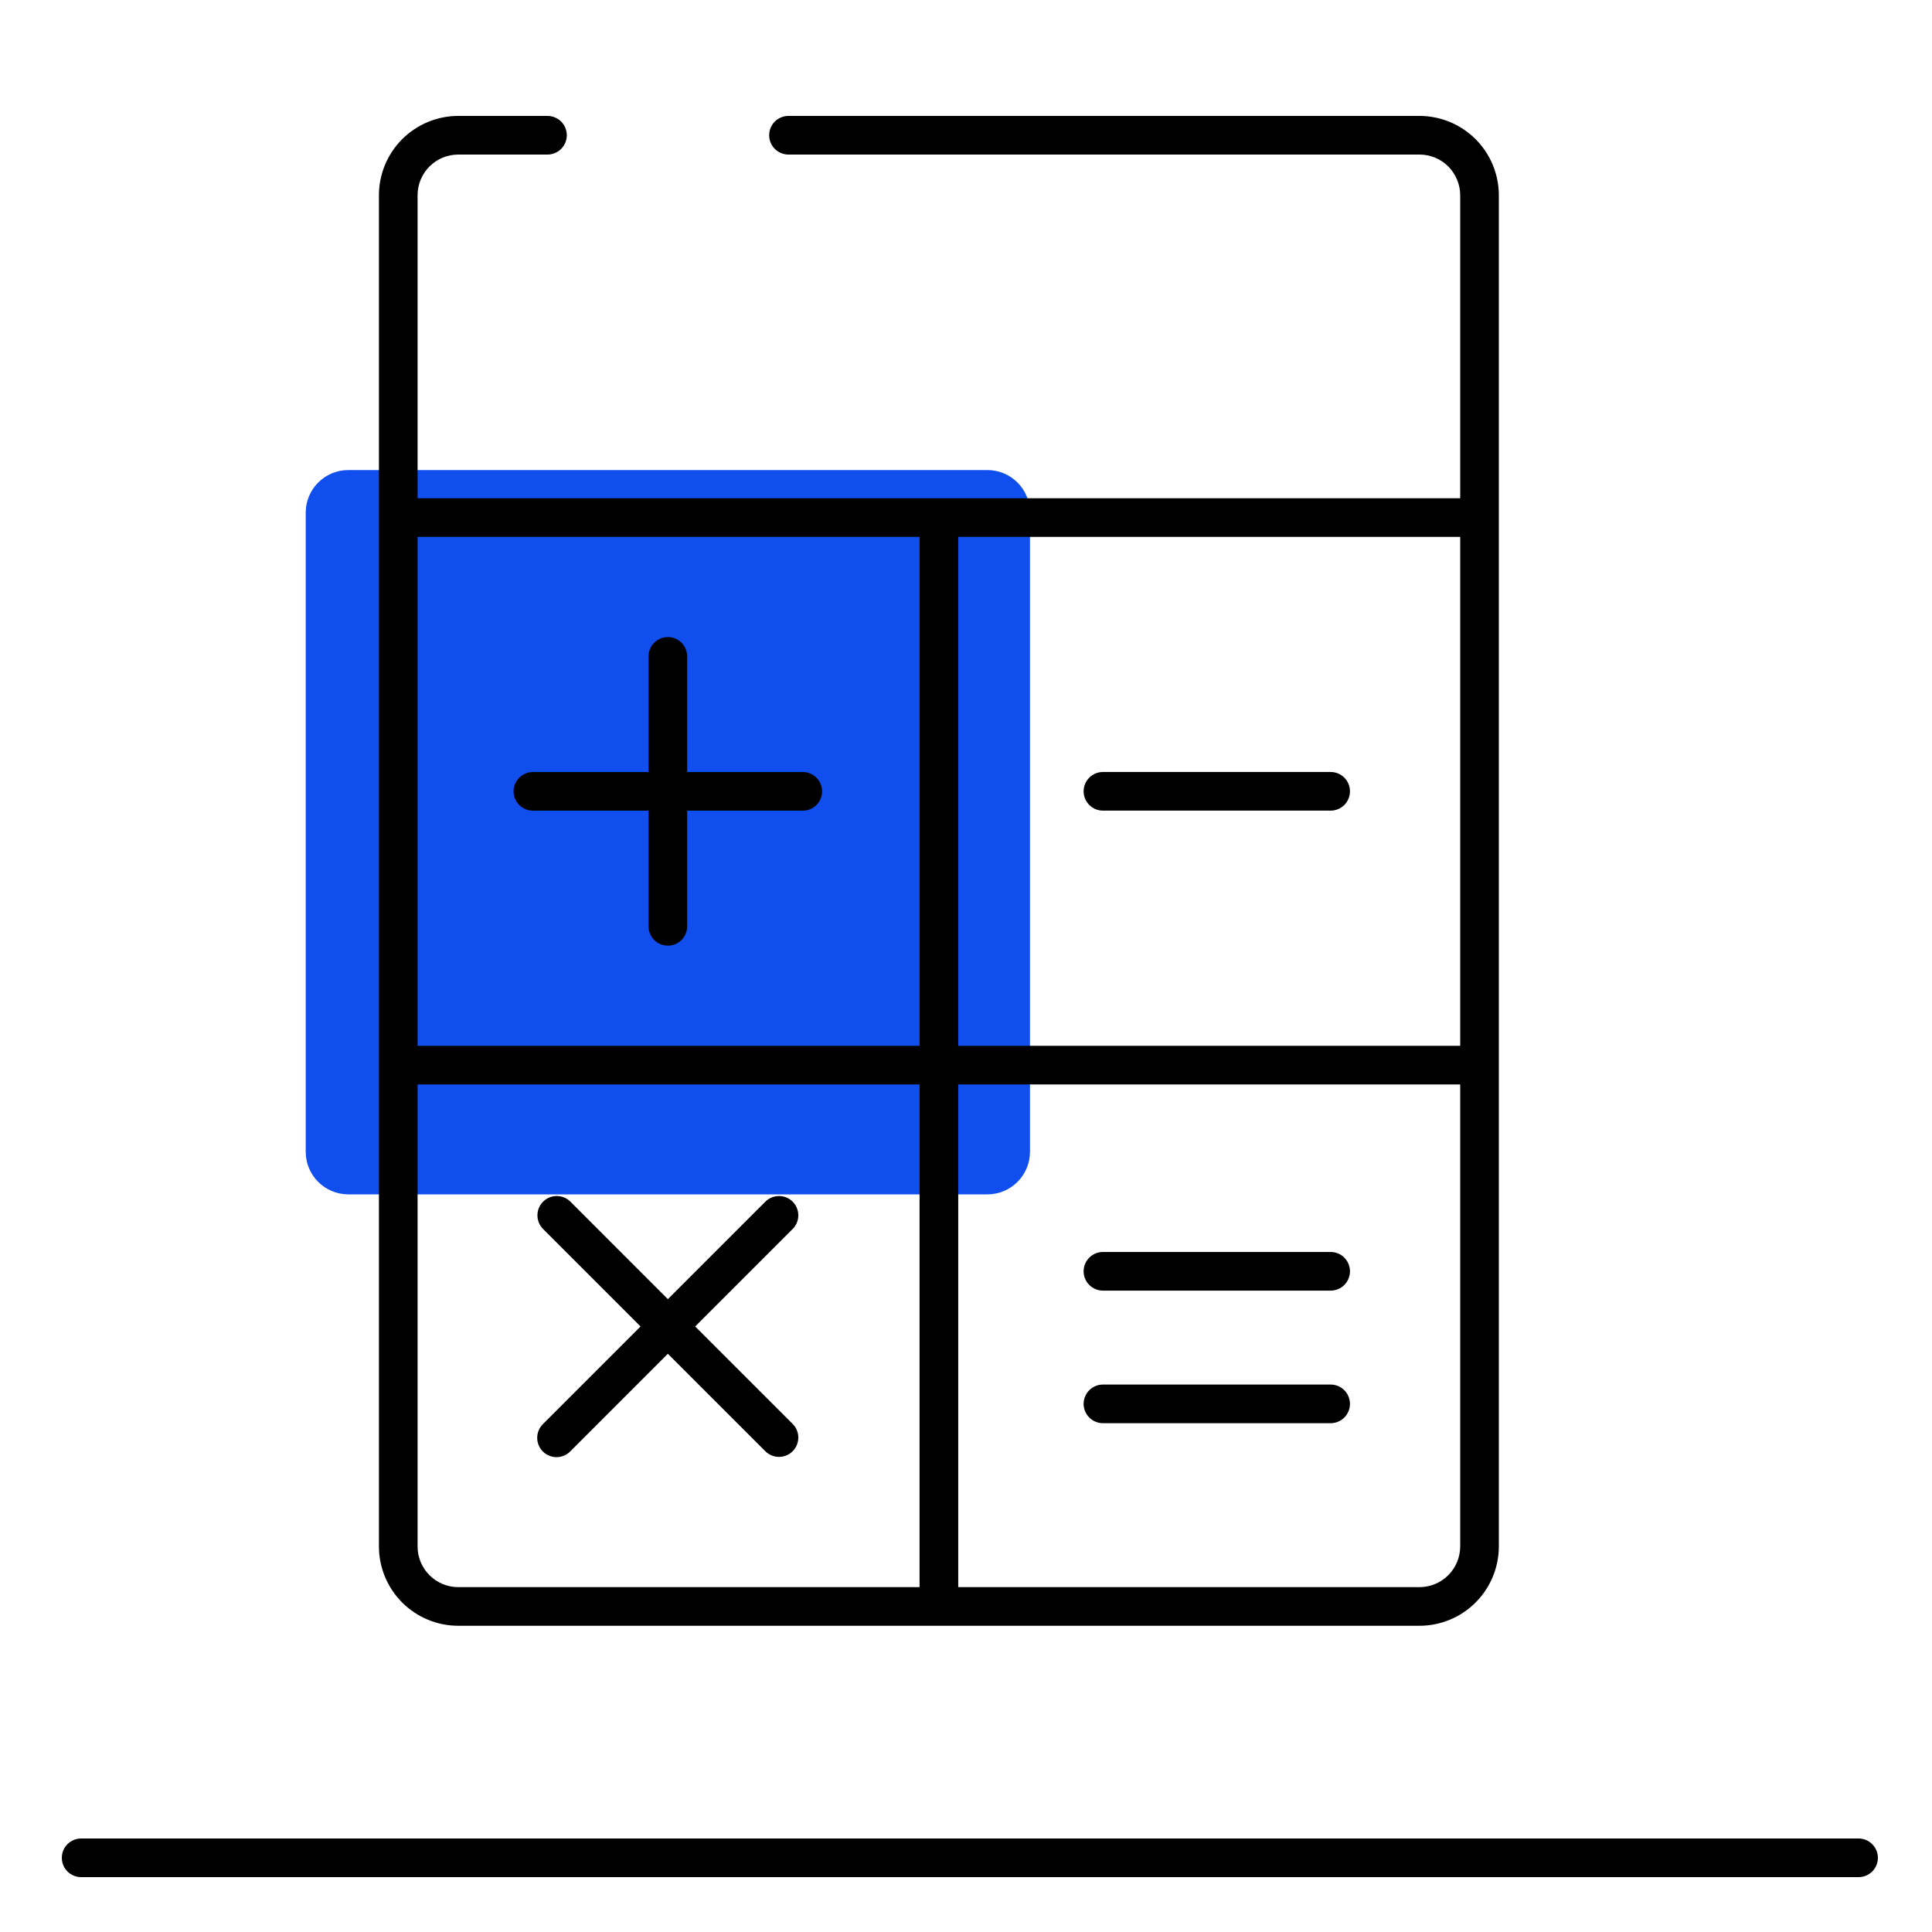
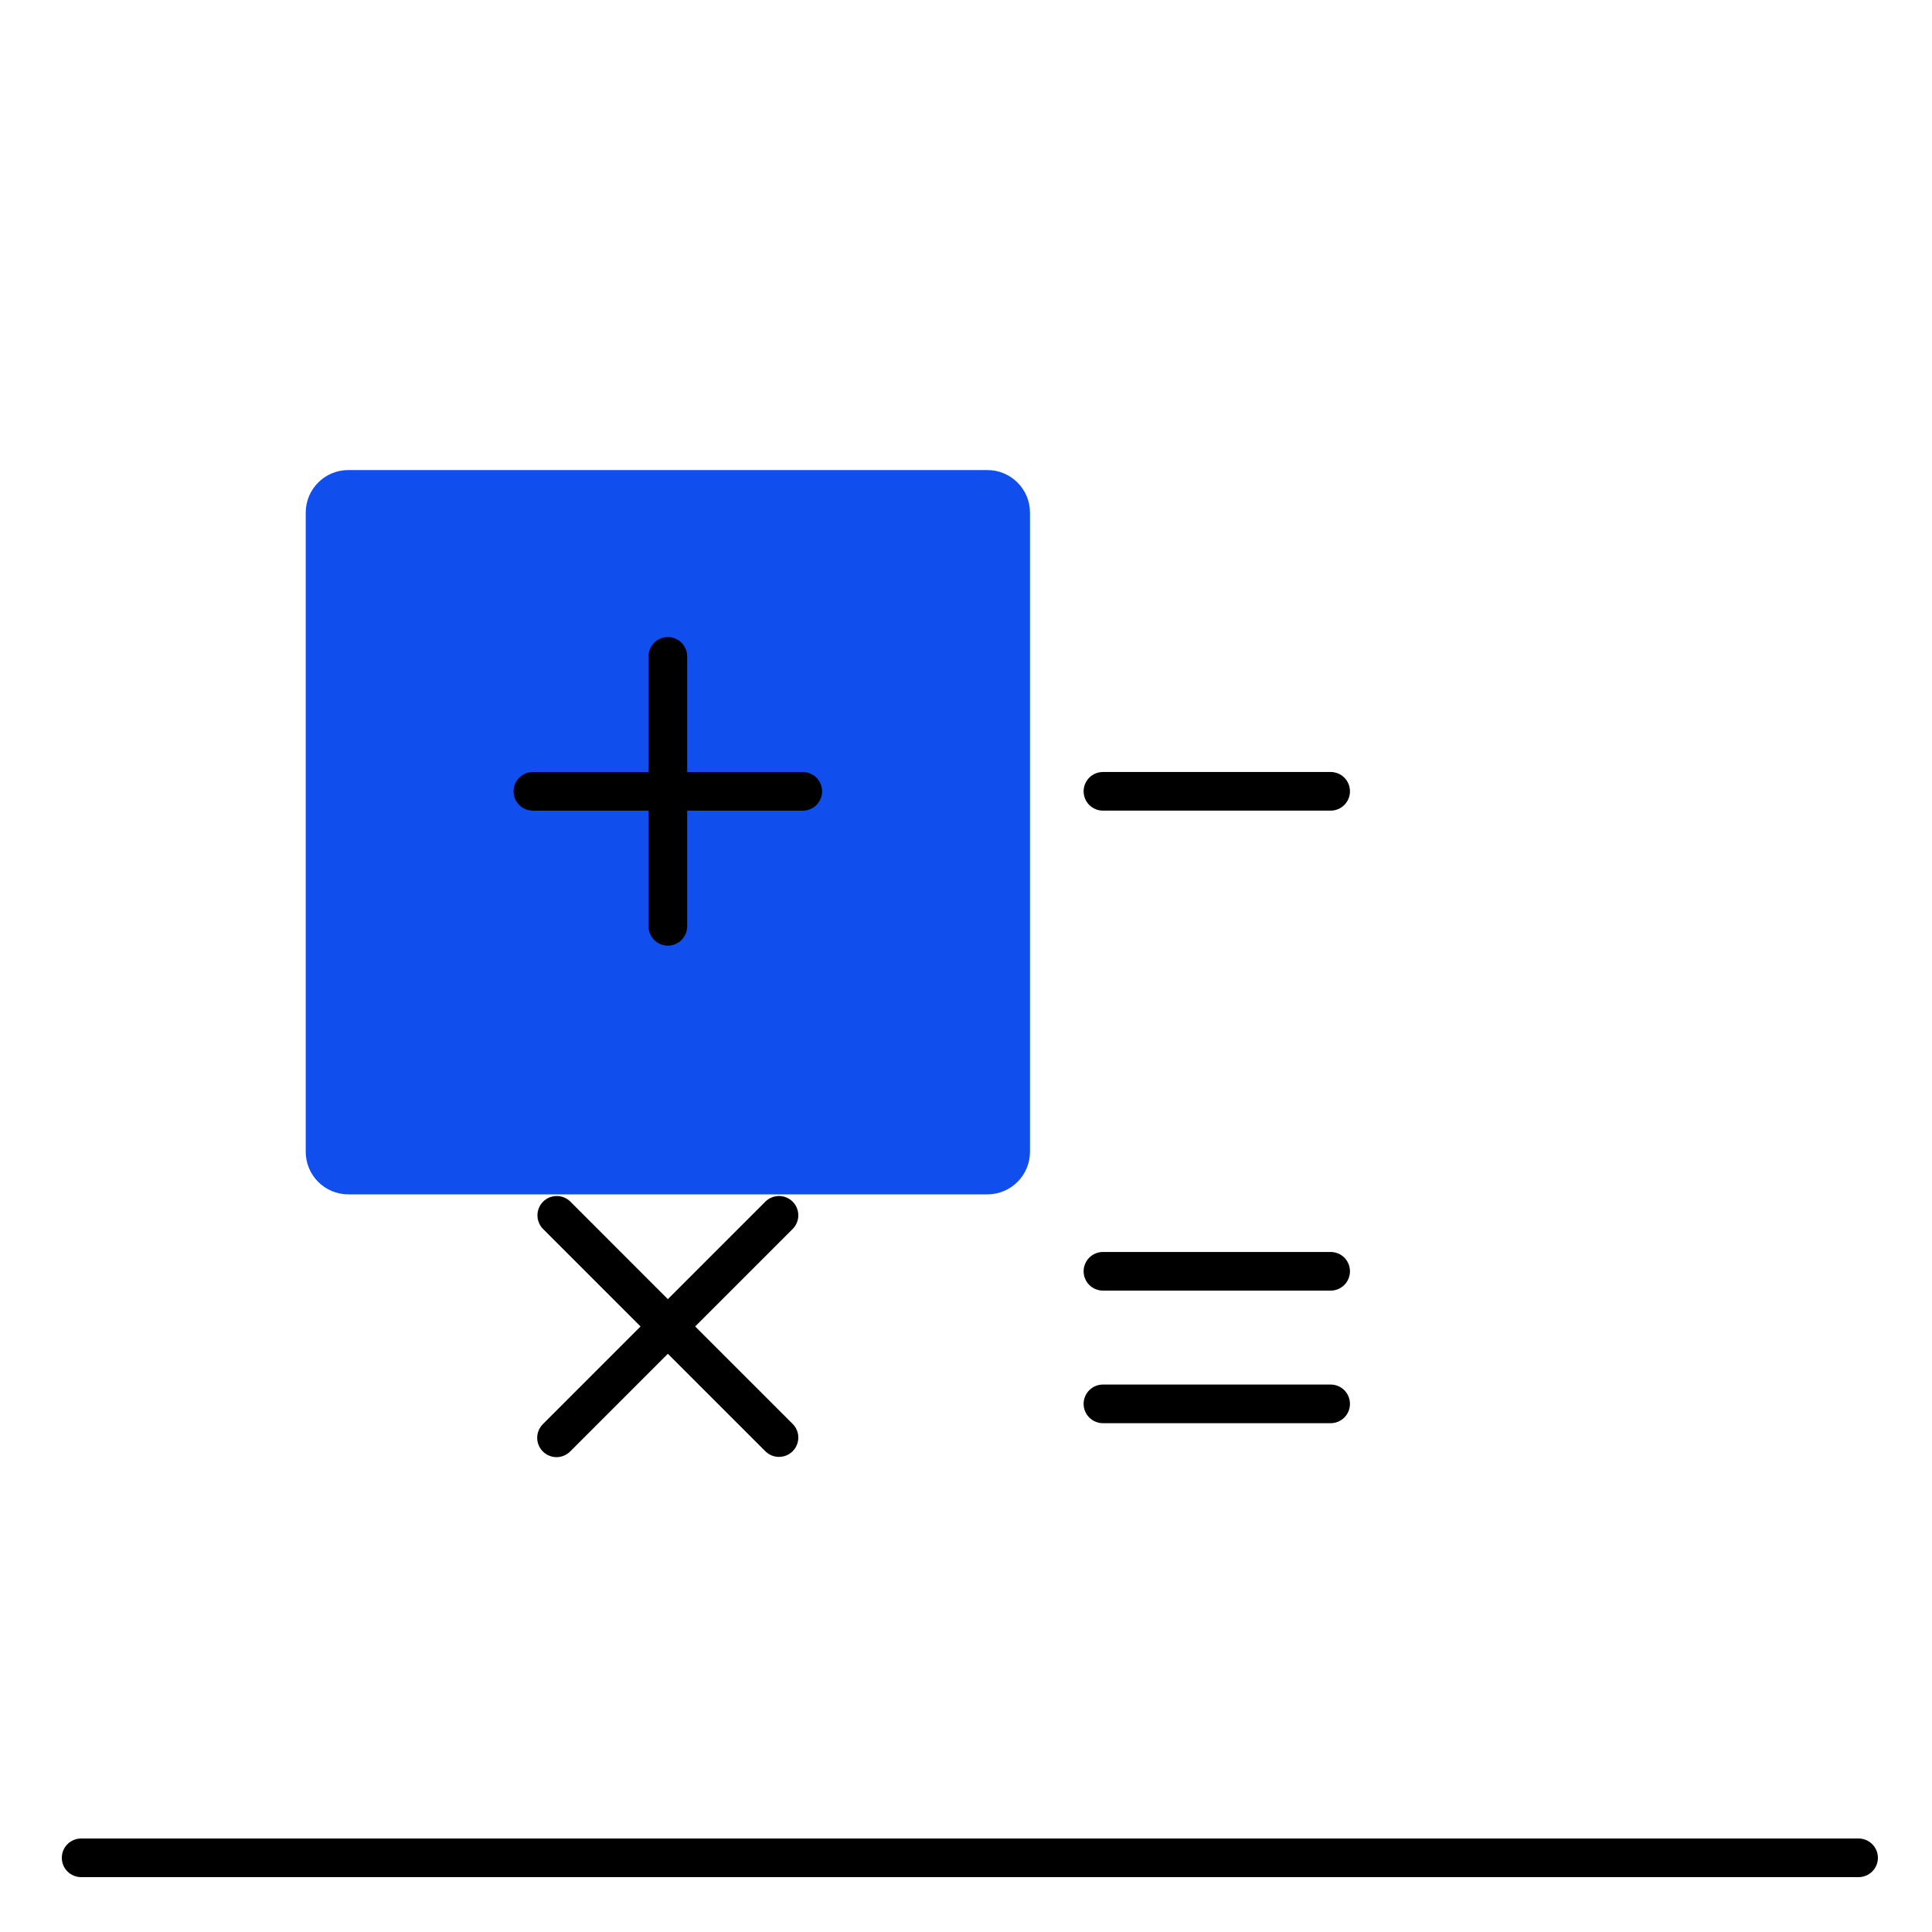
<svg xmlns="http://www.w3.org/2000/svg" width="50" height="50" viewBox="0 0 50 50" fill="none">
  <path d="M48.1 48.58H2.1C1.967 48.58 1.84 48.527 1.746 48.434C1.652 48.34 1.6 48.213 1.6 48.08C1.6 47.947 1.652 47.82 1.746 47.727C1.84 47.633 1.967 47.58 2.1 47.58H48.1C48.232 47.58 48.359 47.633 48.453 47.727C48.547 47.82 48.6 47.947 48.6 48.08C48.6 48.213 48.547 48.34 48.453 48.434C48.359 48.527 48.232 48.58 48.1 48.58Z" fill="black" />
  <path d="M25.553 12.165H9.014C8.405 12.165 7.912 12.659 7.912 13.268V29.808C7.912 30.416 8.405 30.91 9.014 30.91H25.554C26.162 30.91 26.656 30.416 26.656 29.807V13.267C26.656 12.659 26.162 12.165 25.553 12.165Z" fill="#104FEE" />
  <path d="M34.438 20.979H28.544C28.411 20.979 28.284 20.926 28.191 20.833C28.097 20.739 28.044 20.612 28.044 20.479C28.044 20.346 28.097 20.219 28.191 20.125C28.284 20.032 28.411 19.979 28.544 19.979H34.437C34.57 19.979 34.697 20.032 34.791 20.125C34.884 20.219 34.937 20.346 34.937 20.479C34.937 20.612 34.884 20.739 34.791 20.833C34.697 20.926 34.571 20.979 34.438 20.979ZM16.784 20.98H13.791C13.658 20.98 13.531 20.927 13.438 20.834C13.344 20.74 13.291 20.613 13.291 20.48C13.291 20.348 13.344 20.22 13.438 20.127C13.531 20.033 13.658 19.98 13.791 19.98H16.784V16.987C16.784 16.855 16.837 16.727 16.93 16.634C17.024 16.54 17.151 16.487 17.284 16.487C17.417 16.487 17.544 16.54 17.638 16.634C17.731 16.727 17.784 16.855 17.784 16.987V19.98H20.776C20.909 19.98 21.036 20.033 21.13 20.127C21.223 20.22 21.276 20.348 21.276 20.48C21.276 20.613 21.223 20.74 21.13 20.834C21.036 20.927 20.909 20.98 20.776 20.98H17.784V23.973C17.784 24.106 17.731 24.233 17.638 24.327C17.544 24.42 17.417 24.473 17.284 24.473C17.151 24.473 17.024 24.42 16.93 24.327C16.837 24.233 16.784 24.106 16.784 23.973V20.98ZM17.991 34.329L20.52 31.8C20.611 31.706 20.662 31.579 20.66 31.448C20.659 31.317 20.607 31.192 20.514 31.099C20.421 31.006 20.296 30.954 20.165 30.953C20.034 30.952 19.907 31.002 19.813 31.093L17.284 33.622L14.756 31.093C14.662 31.002 14.535 30.952 14.404 30.953C14.273 30.954 14.148 31.006 14.055 31.099C13.962 31.192 13.91 31.317 13.909 31.448C13.908 31.579 13.958 31.706 14.049 31.8L16.577 34.329L14.049 36.857C14.003 36.904 13.966 36.959 13.941 37.019C13.915 37.08 13.903 37.145 13.903 37.211C13.903 37.276 13.915 37.341 13.941 37.402C13.966 37.462 14.003 37.518 14.049 37.564C14.095 37.611 14.15 37.647 14.211 37.672C14.272 37.698 14.337 37.711 14.402 37.711C14.468 37.711 14.533 37.698 14.594 37.672C14.655 37.647 14.71 37.611 14.756 37.564L17.284 35.036L19.813 37.564C19.907 37.655 20.034 37.706 20.165 37.704C20.296 37.703 20.421 37.651 20.514 37.558C20.607 37.465 20.659 37.34 20.66 37.209C20.662 37.078 20.611 36.951 20.52 36.857L17.991 34.329ZM34.438 32.401H28.544C28.411 32.401 28.284 32.454 28.191 32.547C28.097 32.641 28.044 32.769 28.044 32.901C28.044 33.034 28.097 33.161 28.191 33.255C28.284 33.348 28.411 33.401 28.544 33.401H34.437C34.57 33.401 34.697 33.348 34.791 33.255C34.884 33.161 34.937 33.034 34.937 32.901C34.937 32.769 34.884 32.641 34.791 32.547C34.697 32.454 34.571 32.401 34.438 32.401ZM28.544 35.832H34.437C34.57 35.832 34.697 35.885 34.791 35.978C34.884 36.072 34.937 36.2 34.937 36.332C34.937 36.465 34.884 36.592 34.791 36.686C34.697 36.779 34.57 36.832 34.437 36.832H28.544C28.411 36.832 28.284 36.779 28.191 36.686C28.097 36.592 28.044 36.465 28.044 36.332C28.044 36.2 28.097 36.072 28.191 35.978C28.284 35.885 28.411 35.832 28.544 35.832Z" fill="black" />
-   <path fill-rule="evenodd" clip-rule="evenodd" d="M20.406 3H36.738C37.282 3.001 37.803 3.217 38.188 3.602C38.573 3.986 38.789 4.508 38.79 5.052V40.022C38.789 40.566 38.573 41.088 38.188 41.473C37.803 41.858 37.282 42.074 36.738 42.075H11.858C11.314 42.074 10.793 41.857 10.408 41.473C10.024 41.088 9.807 40.567 9.807 40.023V5.052C9.807 4.508 10.024 3.987 10.408 3.602C10.793 3.218 11.314 3.001 11.858 3H14.169C14.301 3 14.428 3.053 14.522 3.146C14.616 3.24 14.669 3.367 14.669 3.5C14.669 3.633 14.616 3.76 14.522 3.854C14.428 3.947 14.301 4 14.169 4H11.859C11.58 4 11.312 4.111 11.115 4.308C10.918 4.506 10.807 4.773 10.807 5.052V12.895H37.79V5.052C37.789 4.773 37.678 4.506 37.481 4.308C37.284 4.111 37.017 4 36.738 4H20.406C20.273 4 20.146 3.947 20.052 3.854C19.958 3.76 19.906 3.633 19.906 3.5C19.906 3.367 19.958 3.24 20.052 3.146C20.146 3.053 20.273 3 20.406 3ZM24.799 27.065H37.79V13.895H24.799V27.065ZM10.807 27.065H23.799V13.895H10.807V27.065ZM10.807 28.065V40.023C10.807 40.302 10.918 40.569 11.115 40.766C11.312 40.963 11.579 41.075 11.858 41.075H23.798V28.065H10.808H10.807ZM24.799 41.075H36.739C37.017 41.074 37.284 40.963 37.481 40.766C37.678 40.569 37.789 40.302 37.79 40.023V28.065H24.799V41.075Z" fill="black" />
</svg>